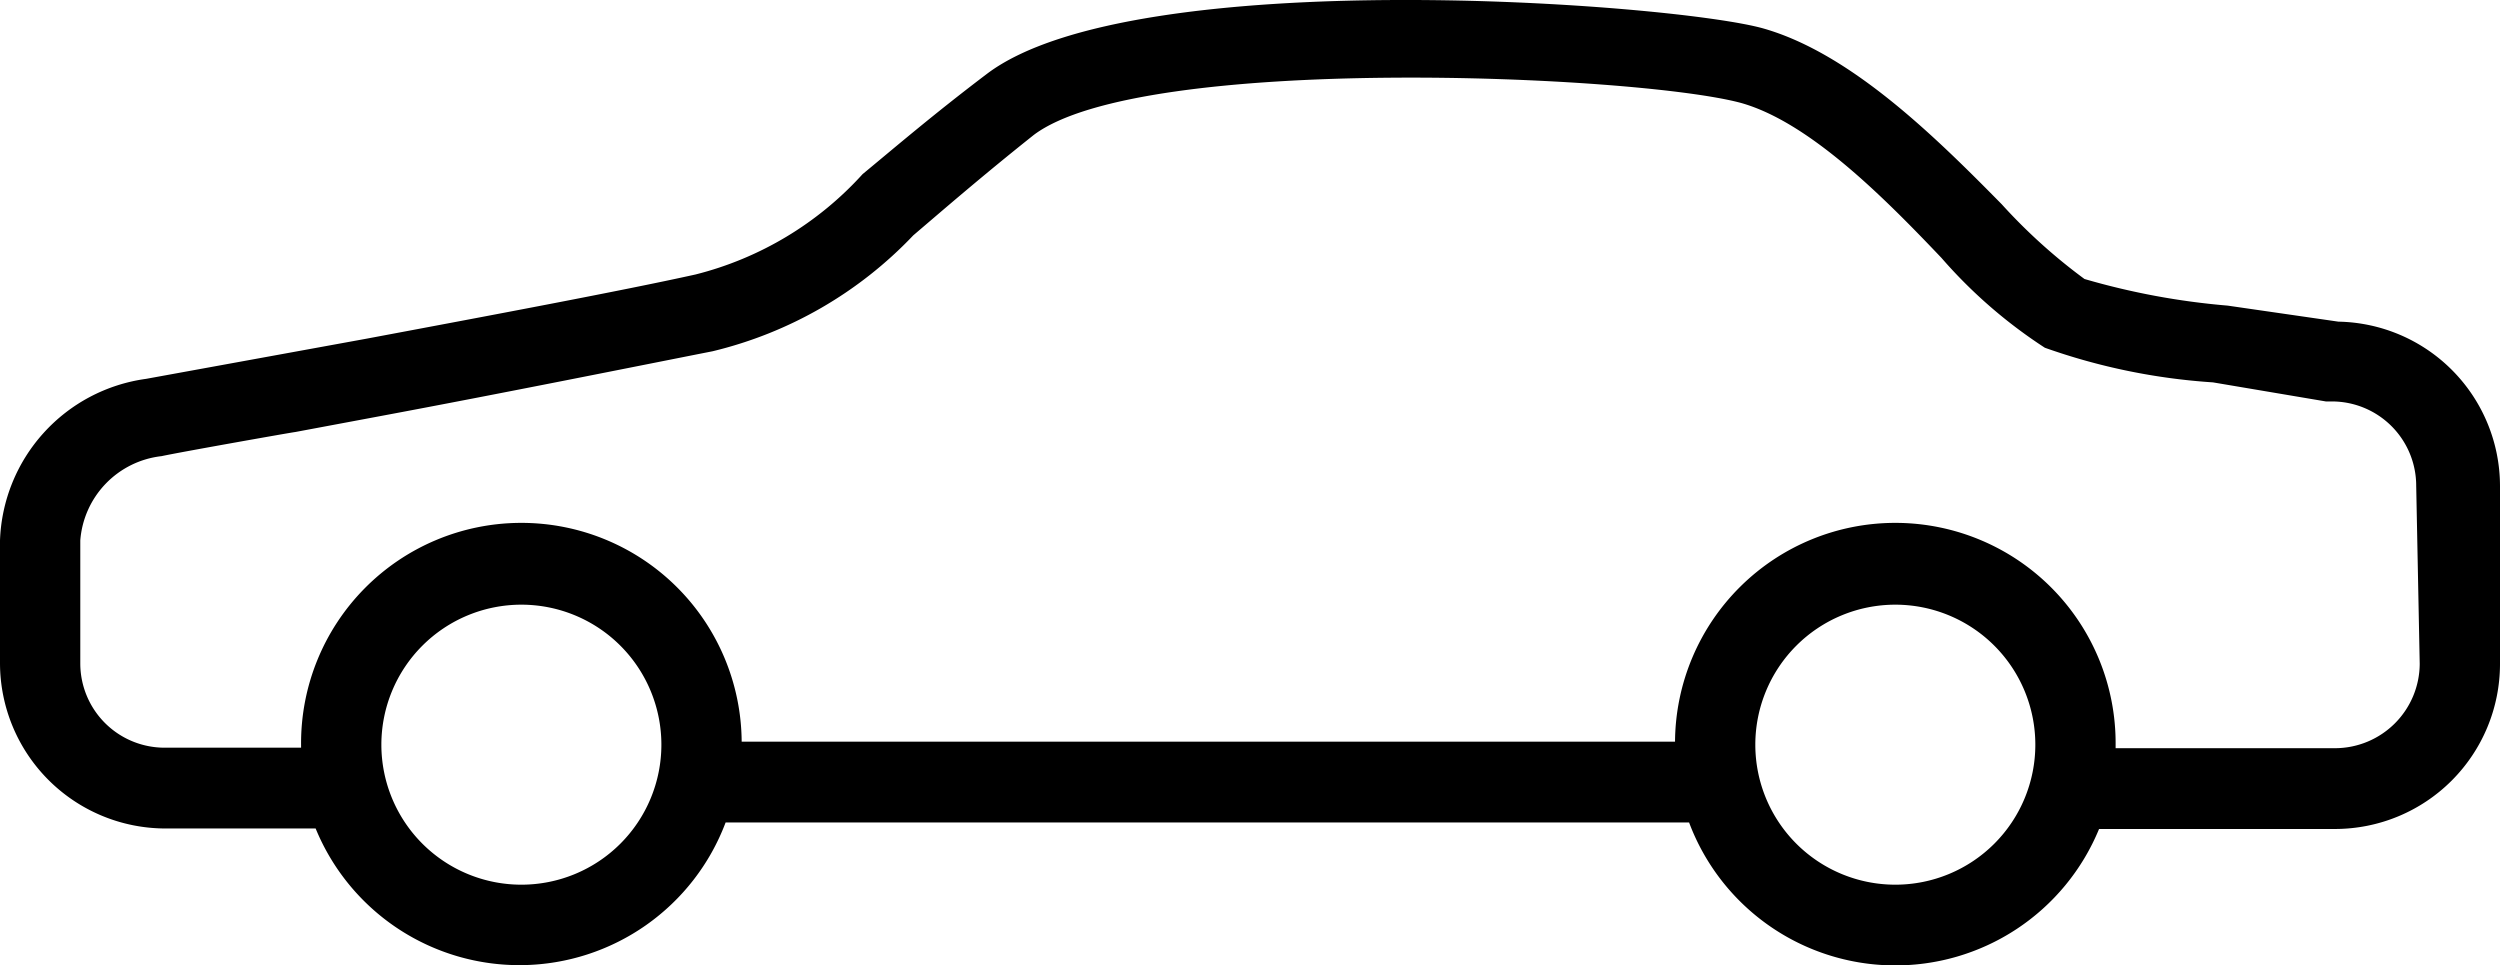
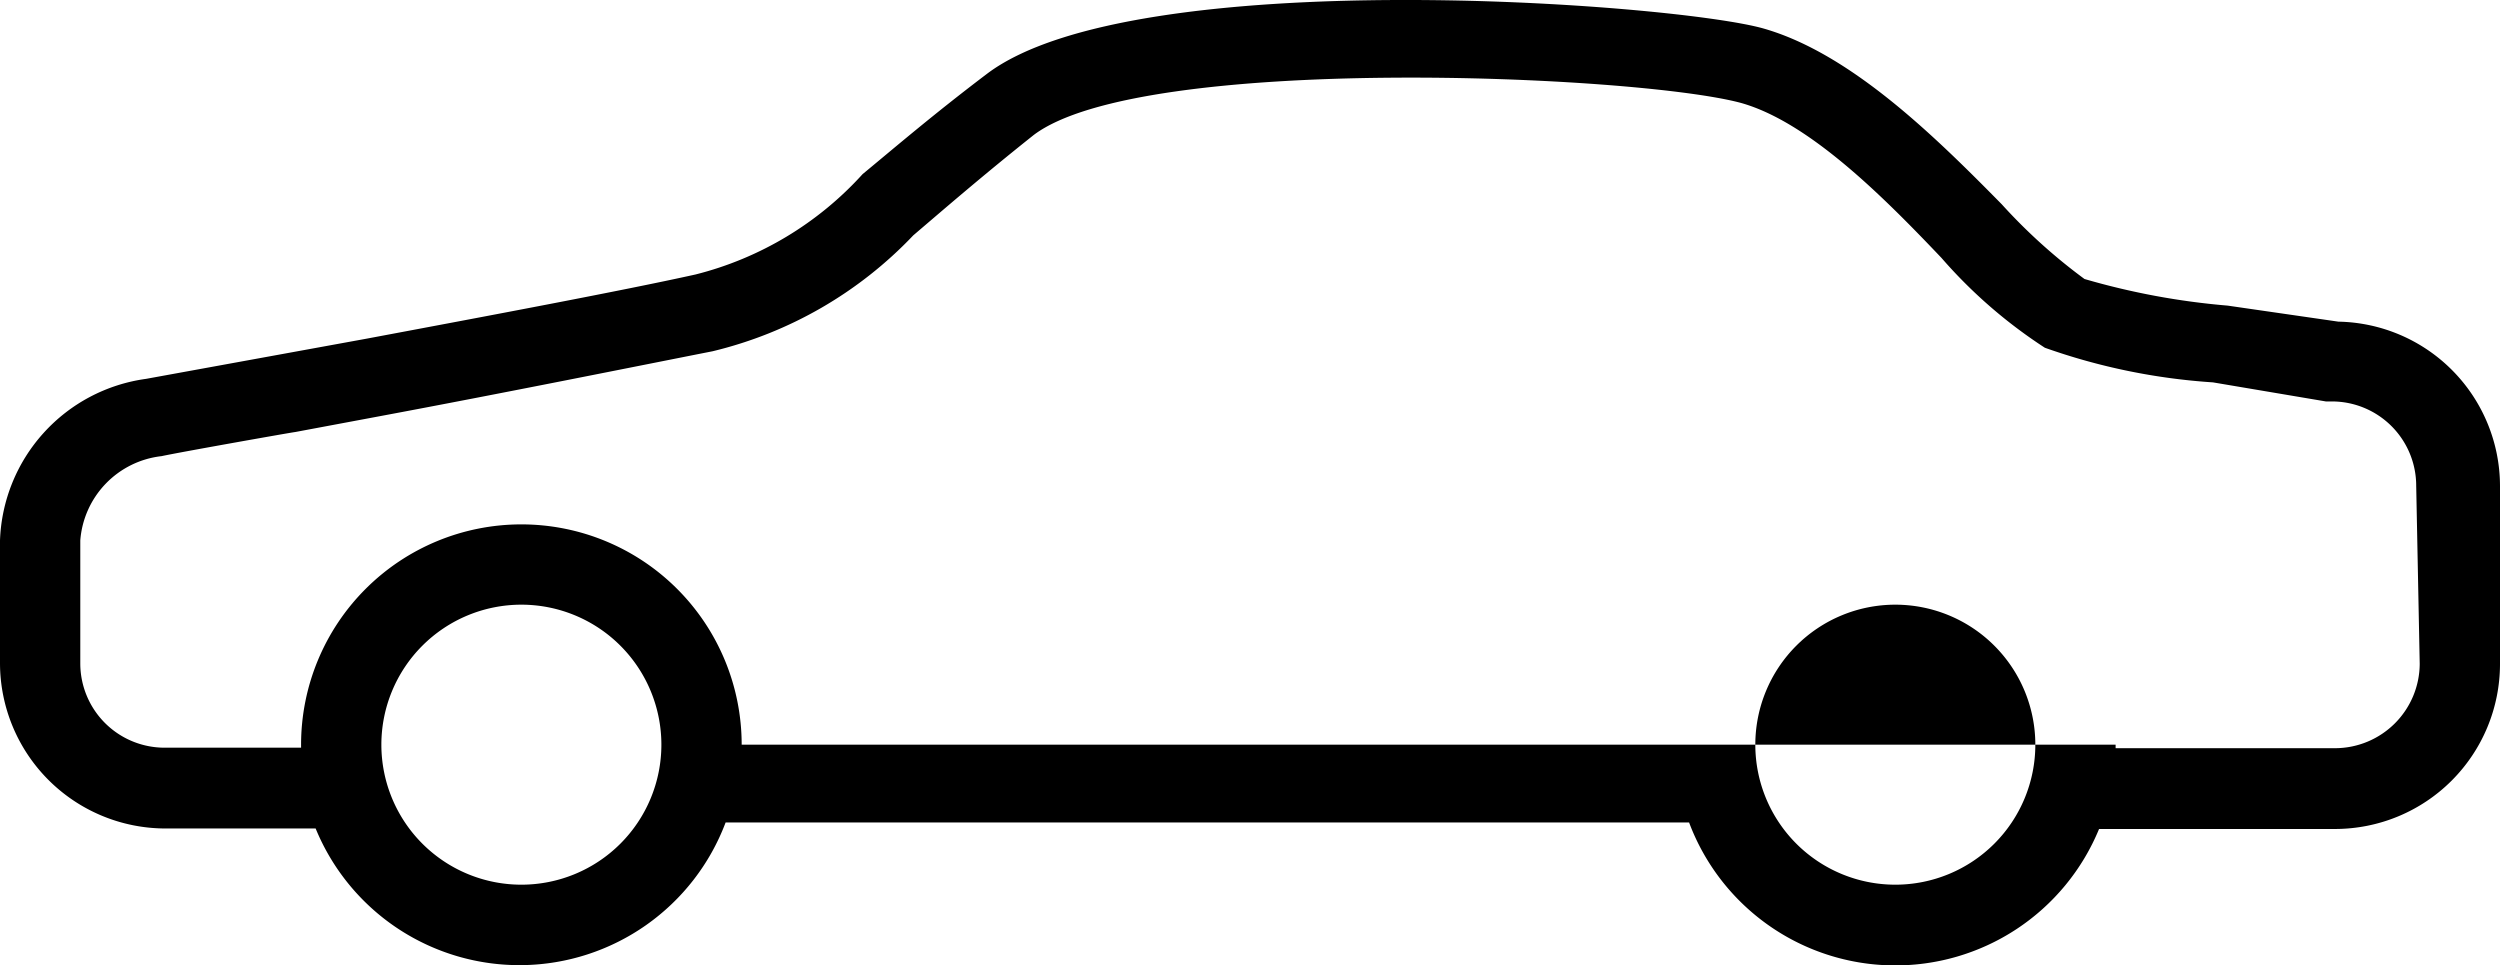
<svg xmlns="http://www.w3.org/2000/svg" id="Ebene_1" data-name="Ebene 1" viewBox="0 0 49.82 19.24">
  <title>mittel</title>
-   <path d="M46.6,6.41l-2.21-.32a14.47,14.47,0,0,1-2.85-.53,11.11,11.11,0,0,1-1.65-1.49c-1.32-1.34-3-3-4.74-3.5s-12.54-1.32-15.48.9c-1.07.81-1.85,1.48-2.48,2a6.7,6.7,0,0,1-3.33,2c-1.44.32-4.16.83-6.56,1.28l-1.7.31-2.69.49A3.37,3.37,0,0,0,0,10.77v2.46a3.3,3.3,0,0,0,3.29,3.28h3a4.39,4.39,0,0,0,8.17-.12H33.66a4.39,4.39,0,0,0,8.17.13h4.71a3.29,3.29,0,0,0,3.28-3.28V9.69A3.28,3.28,0,0,0,46.6,6.41ZM10.39,17.63a2.79,2.79,0,1,1,2.79-2.79,2.79,2.79,0,0,1-2.79,2.79Zm27.38,0a2.79,2.79,0,1,1,2.79-2.79,2.79,2.79,0,0,1-2.79,2.79Zm10.45-4.4a1.69,1.69,0,0,1-1.68,1.68H42.16v-.07a4.39,4.39,0,0,0-8.78-.06H14.78A4.39,4.39,0,0,0,6,14.84v.06H3.28A1.68,1.68,0,0,1,1.6,13.22h0V10.77A1.83,1.83,0,0,1,3.22,9.09c.37-.08,2.63-.48,2.66-.48l1.71-.32C10,7.84,12.73,7.29,14.2,7a8.14,8.14,0,0,0,4-2.31c.61-.52,1.37-1.18,2.4-2,2.16-1.63,12-1.2,14.09-.64,1.36.38,2.85,1.88,4,3.09a9.79,9.79,0,0,0,2.06,1.79,12.41,12.41,0,0,0,3.35.69L46.35,8h.12a1.68,1.68,0,0,1,1.68,1.68h0Z" />
+   <path d="M46.6,6.41l-2.21-.32a14.47,14.47,0,0,1-2.85-.53,11.11,11.11,0,0,1-1.65-1.49c-1.32-1.34-3-3-4.74-3.5s-12.54-1.32-15.48.9c-1.07.81-1.85,1.48-2.48,2a6.7,6.7,0,0,1-3.33,2c-1.44.32-4.16.83-6.56,1.28l-1.7.31-2.69.49A3.37,3.37,0,0,0,0,10.77v2.46a3.3,3.3,0,0,0,3.29,3.28h3a4.39,4.39,0,0,0,8.17-.12H33.66a4.39,4.39,0,0,0,8.17.13h4.71a3.29,3.29,0,0,0,3.28-3.28V9.69A3.28,3.28,0,0,0,46.6,6.41ZM10.39,17.63a2.79,2.79,0,1,1,2.79-2.79,2.79,2.79,0,0,1-2.79,2.79Zm27.38,0a2.79,2.79,0,1,1,2.79-2.79,2.79,2.79,0,0,1-2.79,2.79Zm10.45-4.4a1.69,1.69,0,0,1-1.68,1.68H42.16v-.07H14.78A4.39,4.39,0,0,0,6,14.84v.06H3.28A1.68,1.68,0,0,1,1.6,13.22h0V10.77A1.83,1.83,0,0,1,3.22,9.09c.37-.08,2.63-.48,2.66-.48l1.71-.32C10,7.84,12.73,7.29,14.2,7a8.14,8.14,0,0,0,4-2.31c.61-.52,1.37-1.18,2.4-2,2.16-1.63,12-1.2,14.09-.64,1.36.38,2.85,1.88,4,3.09a9.79,9.79,0,0,0,2.06,1.79,12.41,12.41,0,0,0,3.35.69L46.35,8h.12a1.68,1.68,0,0,1,1.68,1.68h0Z" />
</svg>